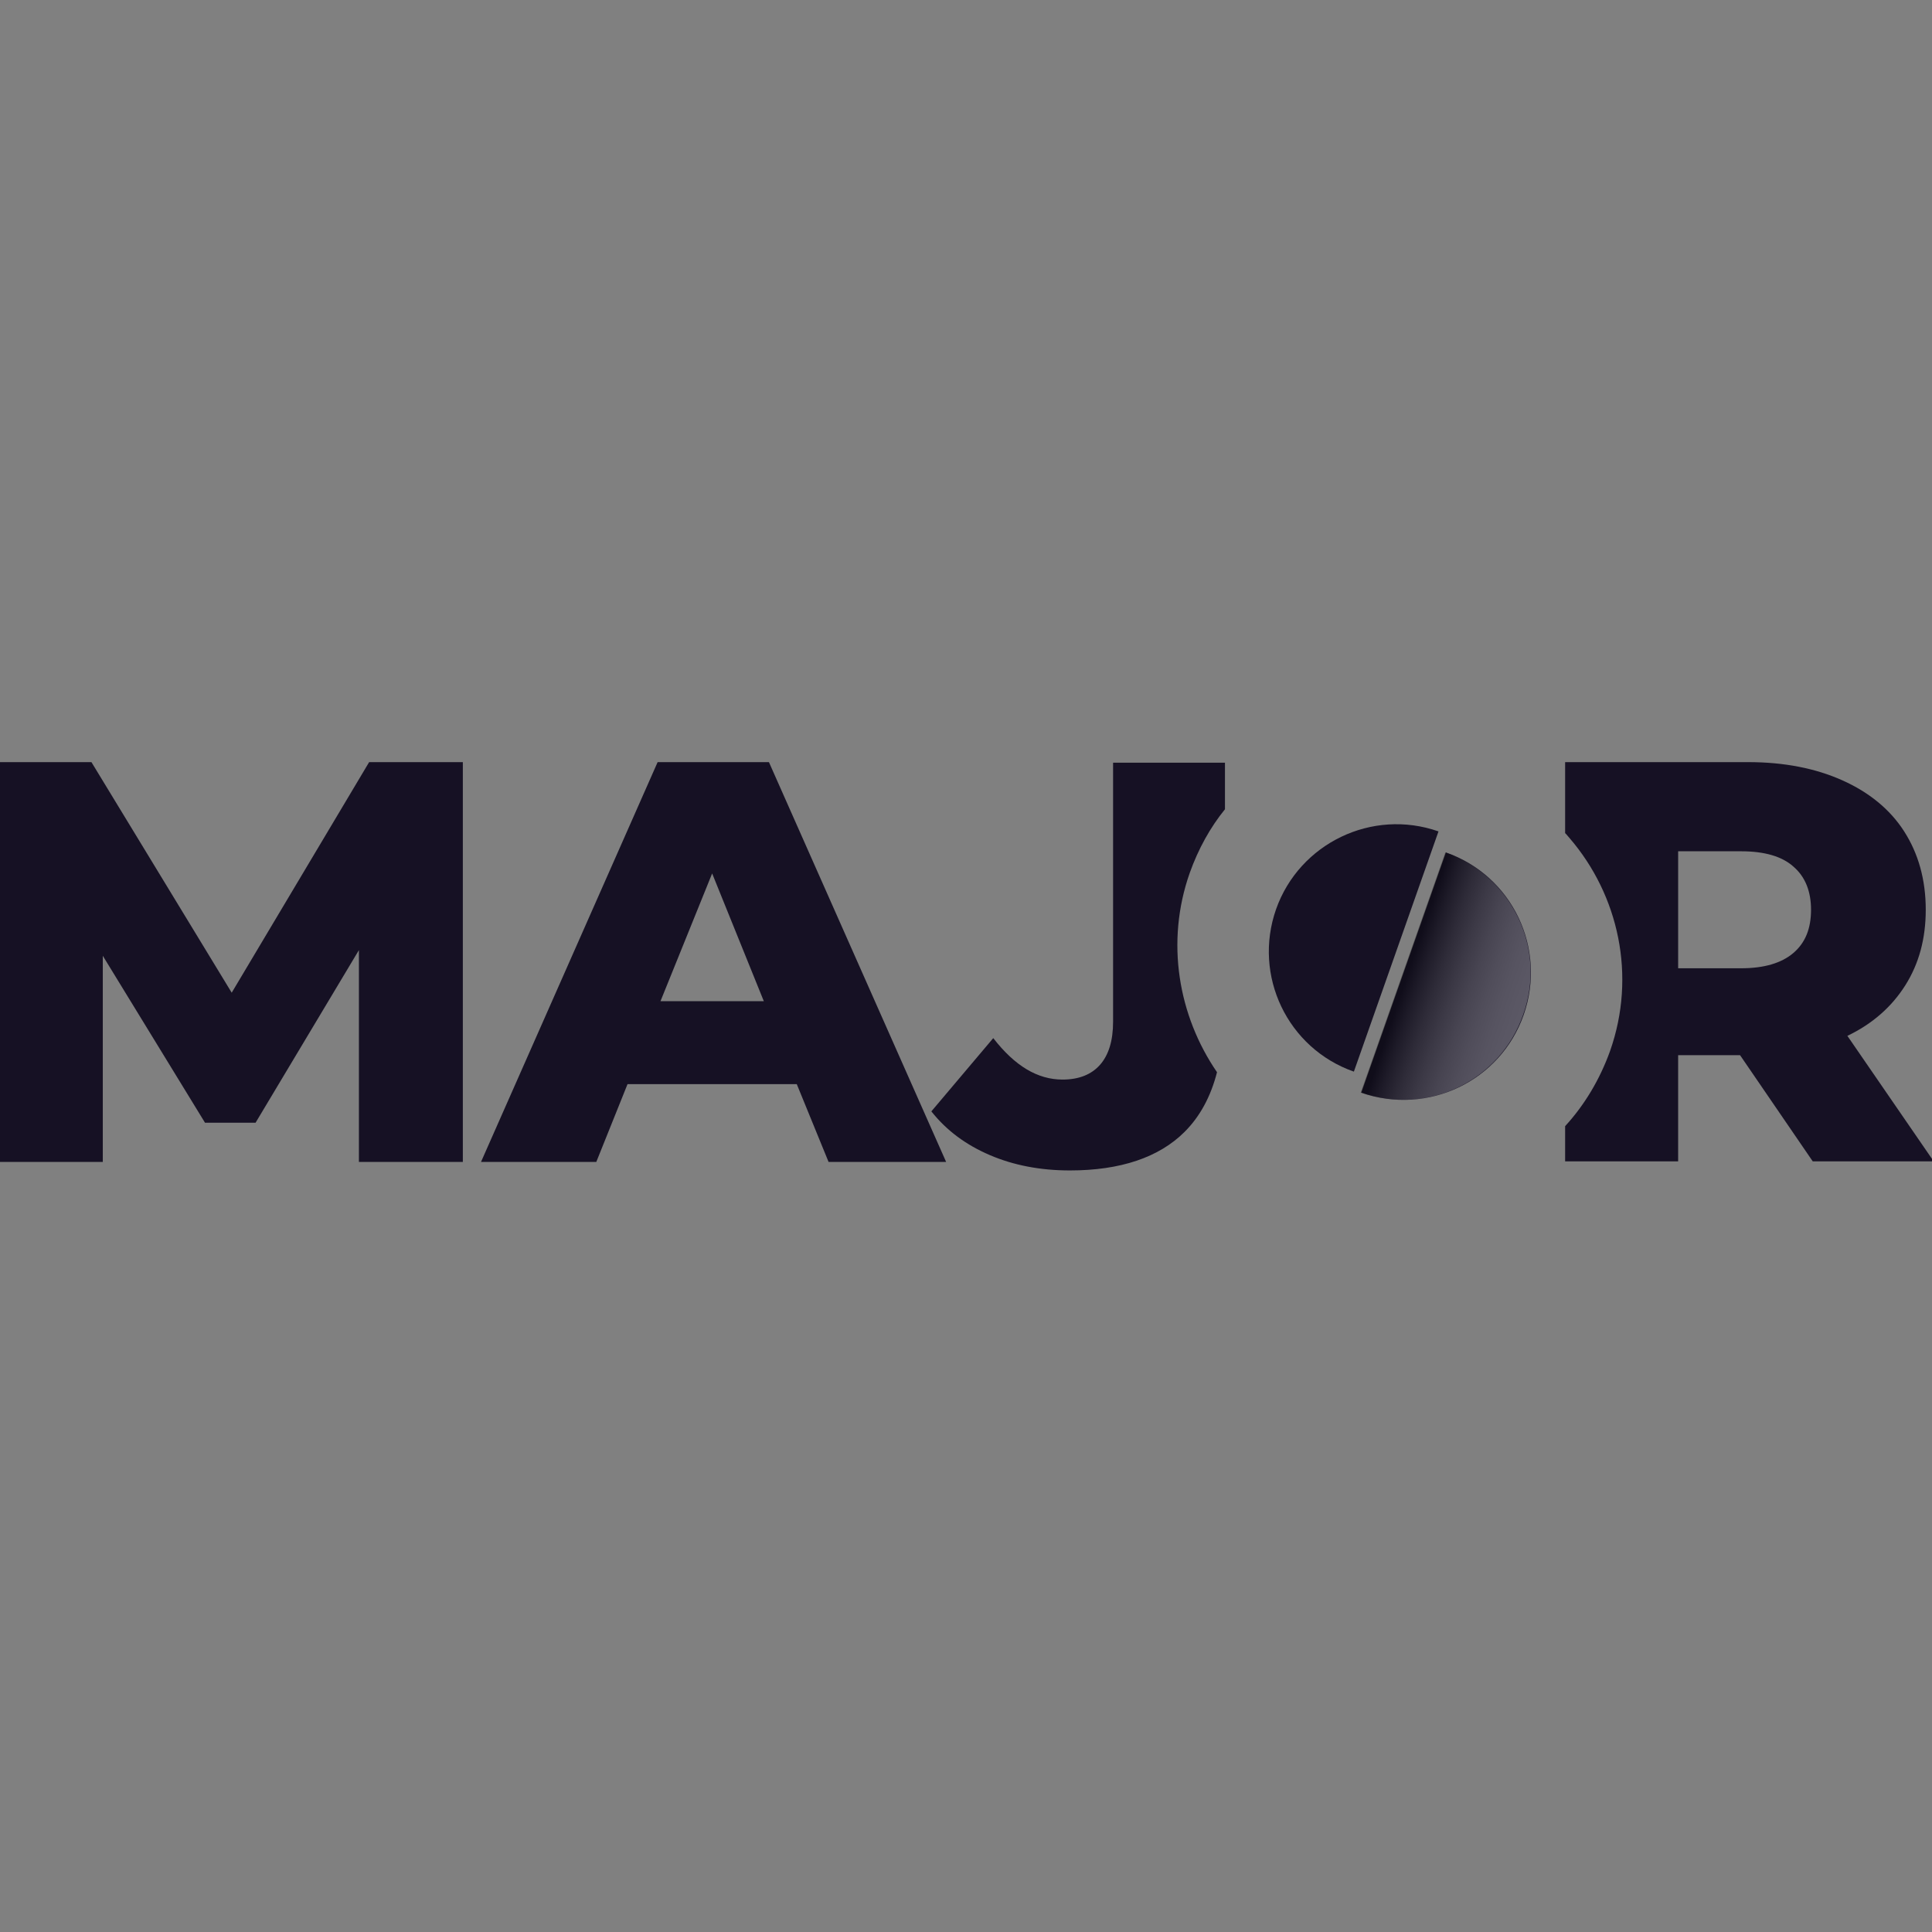
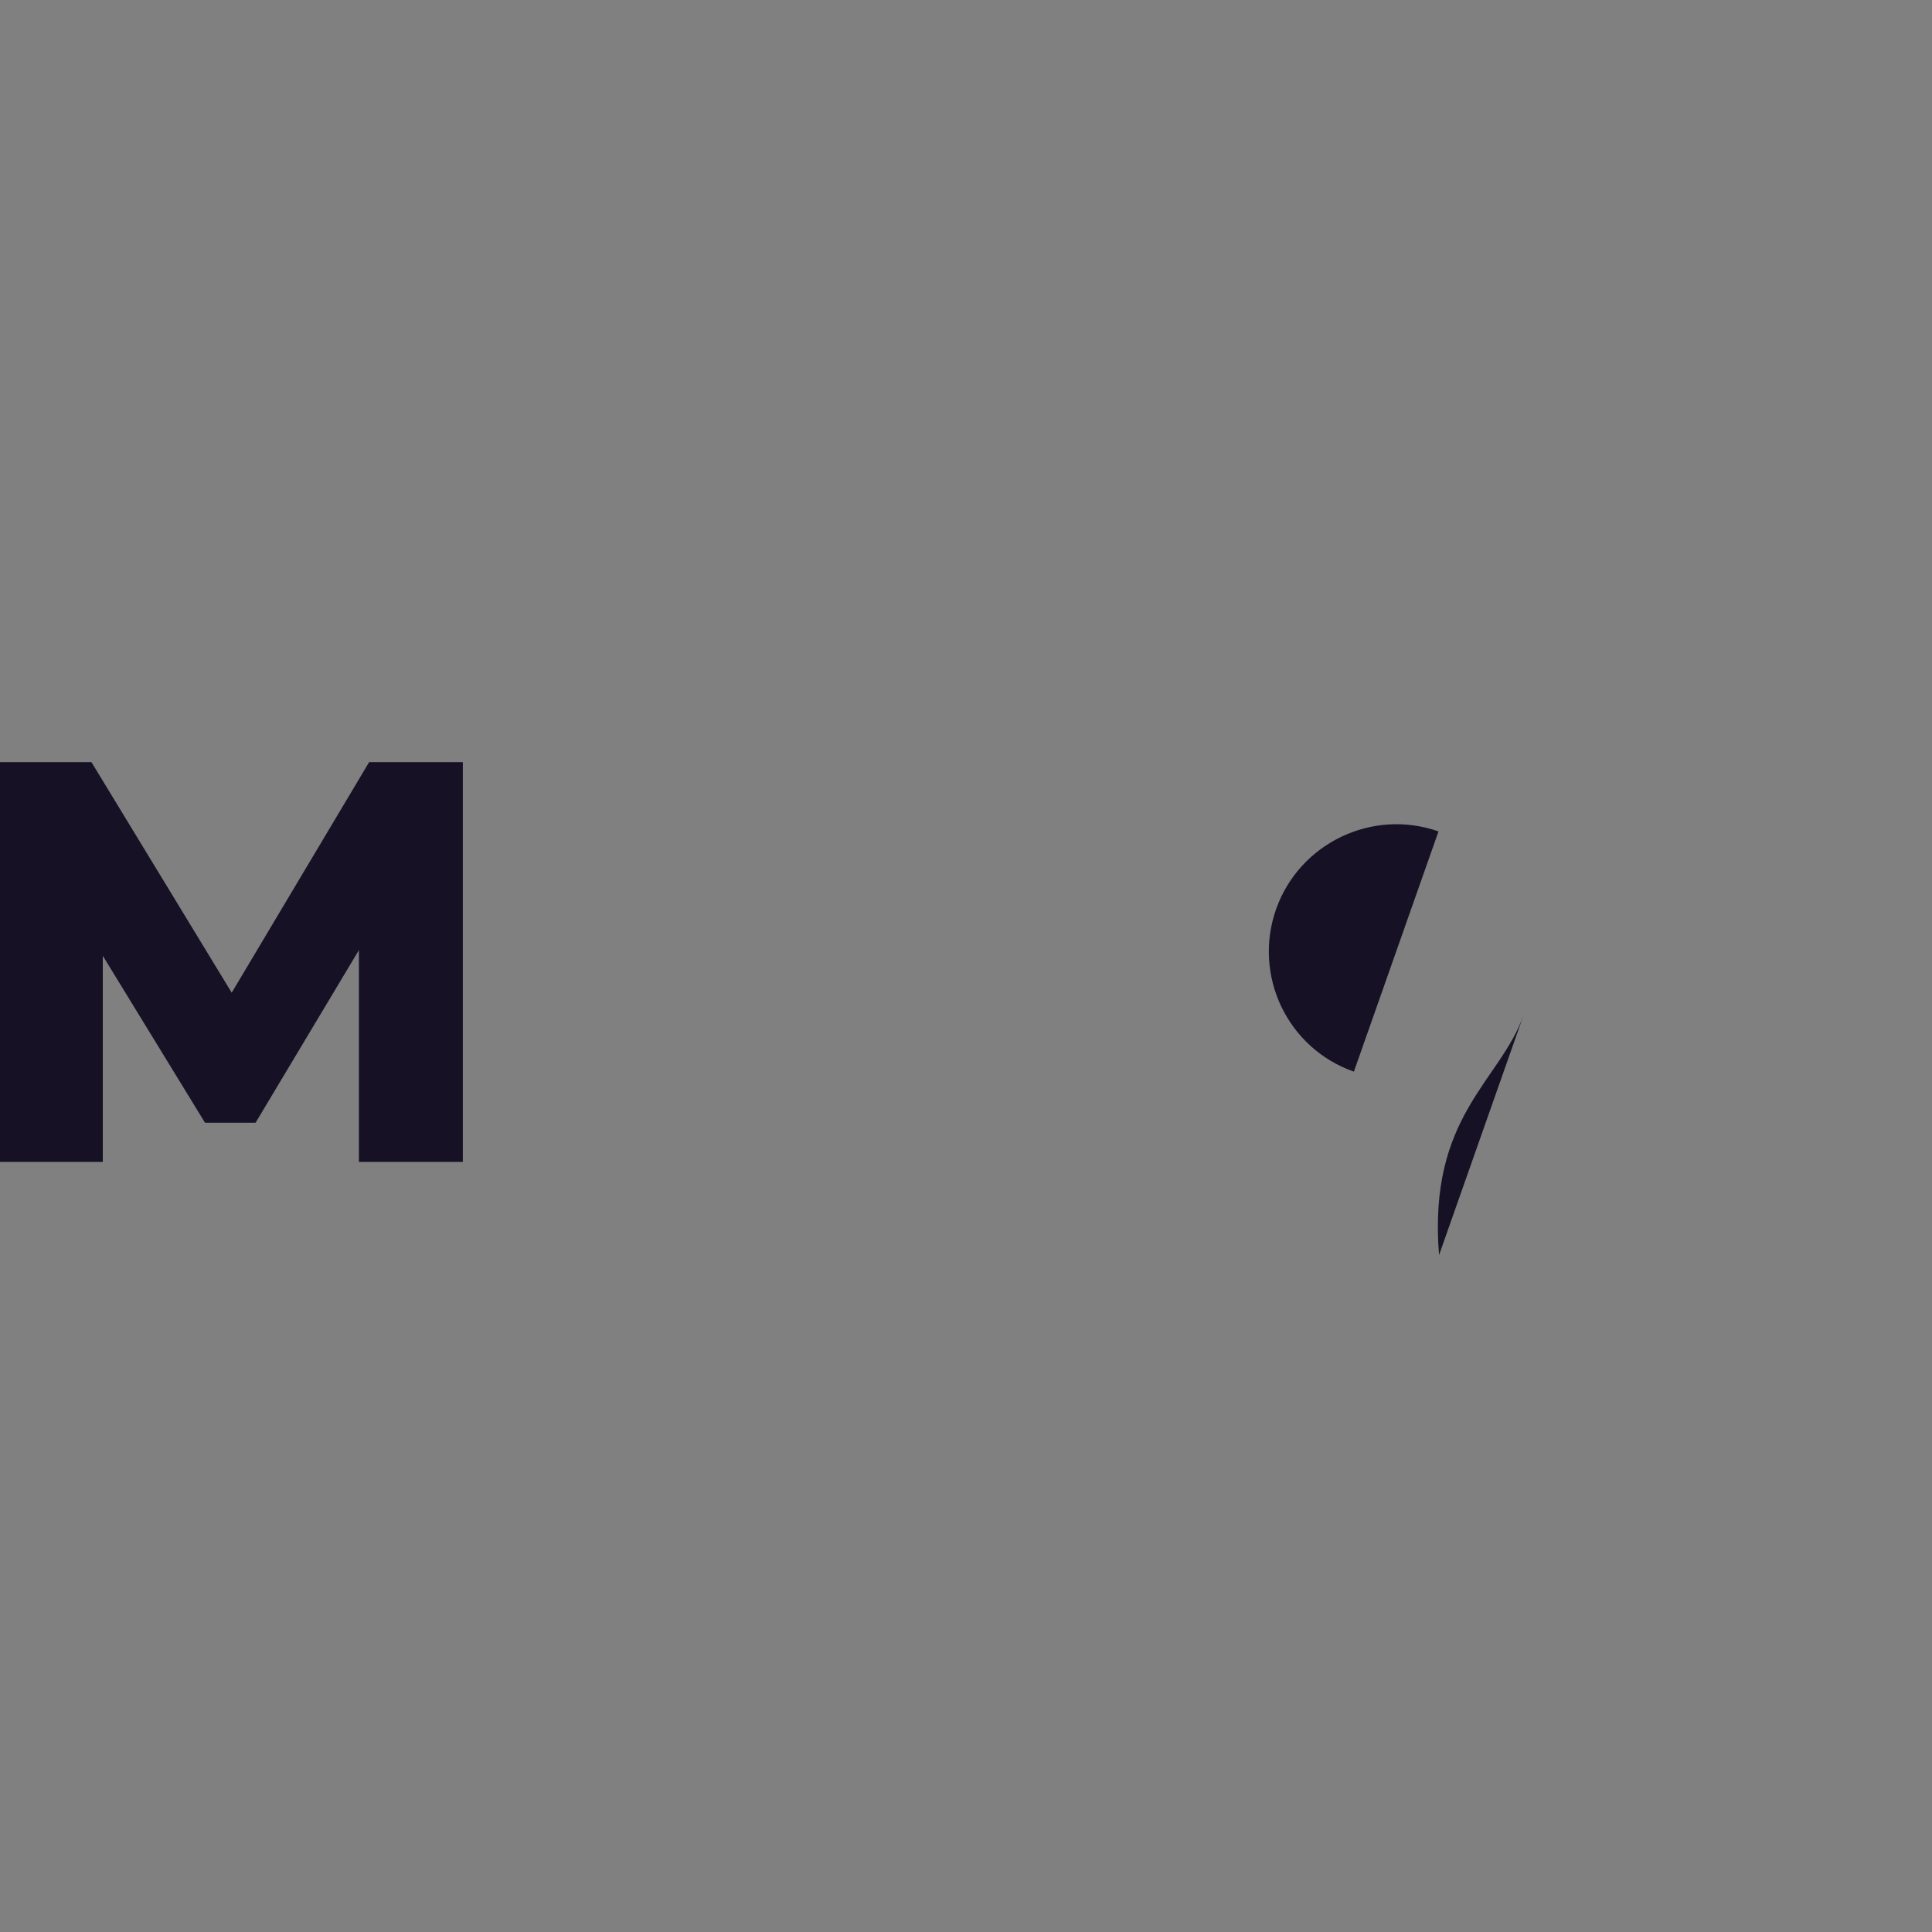
<svg xmlns="http://www.w3.org/2000/svg" id="Calque_1" x="0px" y="0px" viewBox="0 0 340.2 340.2" style="enable-background:new 0 0 340.2 340.2;" xml:space="preserve">
  <rect x="0" y="0" width="340.2" height="340.2" fill="#808080" stroke="none" />
  <style type="text/css">	.st0{fill:#161124;}	.st1{opacity:0.3;fill:url(#SVGID_1_);}</style>
  <g>
    <g>
      <path class="st0" d="M63.2,204.6v-37.3L45,197.7h-8.9l-18-29.4v36.3H-0.3v-70.4h16.4l24.7,40.6L65,134.2h16.5v70.4H63.2z" />
-       <path class="st0" d="M140.3,190.9h-29.8l-5.5,13.7H84.7l31.1-70.4h19.6l31.2,70.4h-20.7L140.3,190.9z M134.5,176.3l-9.1-22.5   l-9.1,22.5H134.5z" />
      <path class="st0" d="M224.7,160.1c-4.1,11.7,2,24.5,13.7,28.6l14.9-42.3C241.6,142.3,228.8,148.5,224.7,160.1z" />
-       <path class="st0" d="M268.3,178.7c4.1-11.7-2-24.5-13.7-28.6l-14.9,42.3C251.4,196.5,264.2,190.4,268.3,178.7z" />
+       <path class="st0" d="M268.3,178.7l-14.9,42.3C251.4,196.5,264.2,190.4,268.3,178.7z" />
      <linearGradient id="SVGID_1_" gradientUnits="userSpaceOnUse" x1="247.765" y1="171.469" x2="269.572" y2="178.888">
        <stop offset="0" style="stop-color:#020203" />
        <stop offset="0.103" style="stop-color:#323233" />
        <stop offset="0.234" style="stop-color:#686868" />
        <stop offset="0.366" style="stop-color:#969696" />
        <stop offset="0.497" style="stop-color:#BCBCBC" />
        <stop offset="0.627" style="stop-color:#D9D9D9" />
        <stop offset="0.755" style="stop-color:#EEEEEE" />
        <stop offset="0.88" style="stop-color:#FBFBFB" />
        <stop offset="1" style="stop-color:#FFFFFF" />
      </linearGradient>
-       <path class="st1" d="M254.5,150.1l-14.9,42.3c11.7,4.1,24.5-2,28.6-13.7C272.4,167,266.2,154.2,254.5,150.1z" />
    </g>
-     <path class="st0" d="M209.5,153.7c1.5-4.2,3.6-8,6.2-11.2v-8.2H196v15.4v5.2v25c0,3.4-0.8,5.9-2.3,7.6c-1.5,1.7-3.7,2.6-6.6,2.6  c-4.4,0-8.4-2.4-12.2-7.3l-10.9,12.9c2.7,3.4,6.1,5.9,10.3,7.7c4.2,1.8,8.9,2.7,14.1,2.7c8.9,0,15.7-2.3,20.2-6.8  c2.7-2.7,4.6-6.2,5.7-10.5C207.5,178.9,205.2,165.9,209.5,153.7z" />
-     <path class="st0" d="M325.3,182.4c4.4-2.1,7.8-5.1,10.2-8.9c2.4-3.8,3.6-8.2,3.6-13.3c0-5.3-1.3-9.9-3.8-13.8  c-2.5-3.9-6.2-6.9-10.9-9c-4.7-2.1-10.2-3.2-16.6-3.2h-32.2v12.5c0.1,0.1,0.1,0.1,0.2,0.2c0.2,0.2,0.4,0.5,0.6,0.7  c8.6,10,11.8,24.2,7.1,37.5c-1.8,5-4.5,9.5-7.9,13.2v6.2h19.9v-18.7h10.9l12.8,18.7h21.3L325.3,182.4z M315.8,167.8  c-2.1,1.8-5.2,2.7-9.2,2.7h-11.1v-20.6h11.1c4.1,0,7.2,0.9,9.2,2.7c2.1,1.8,3.1,4.4,3.1,7.6C318.9,163.5,317.9,166,315.8,167.8z" />
  </g>
</svg>